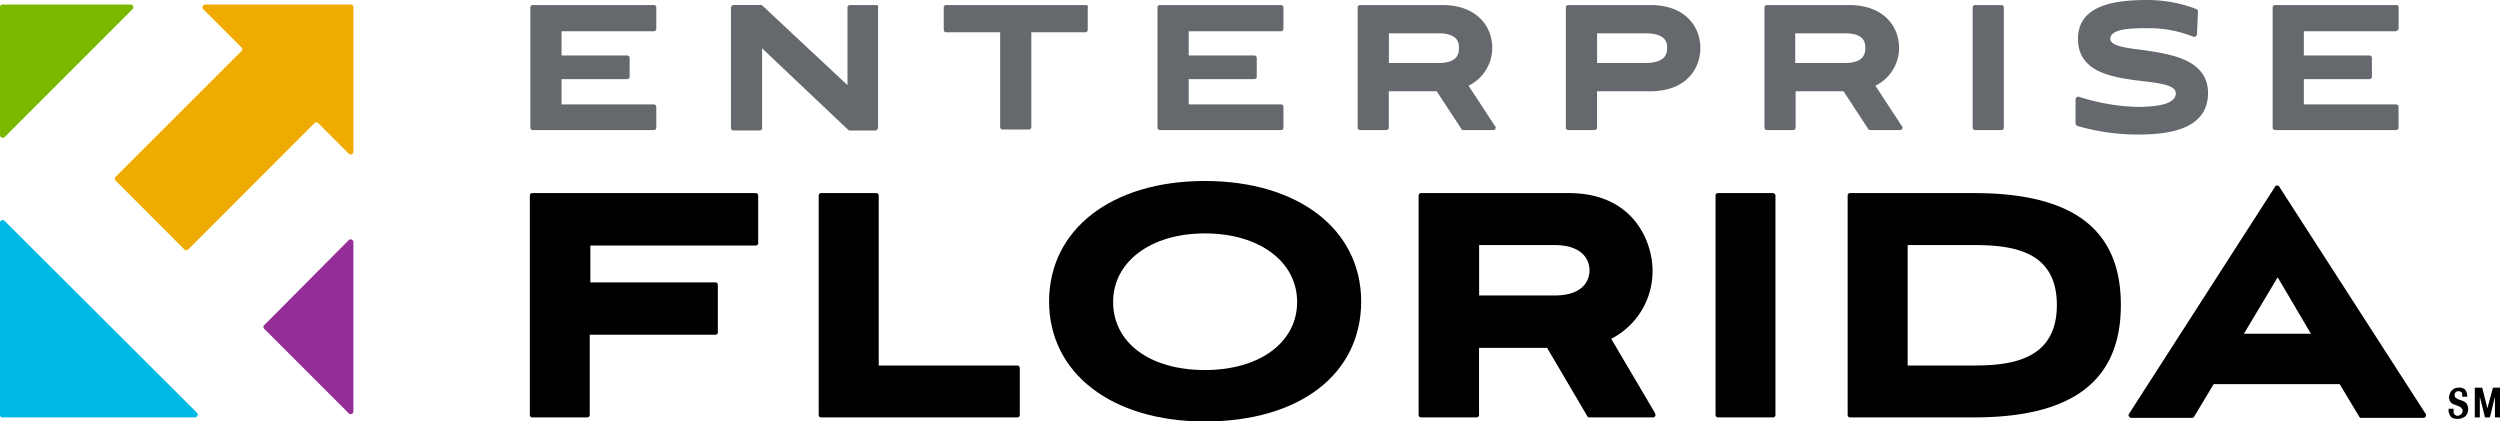
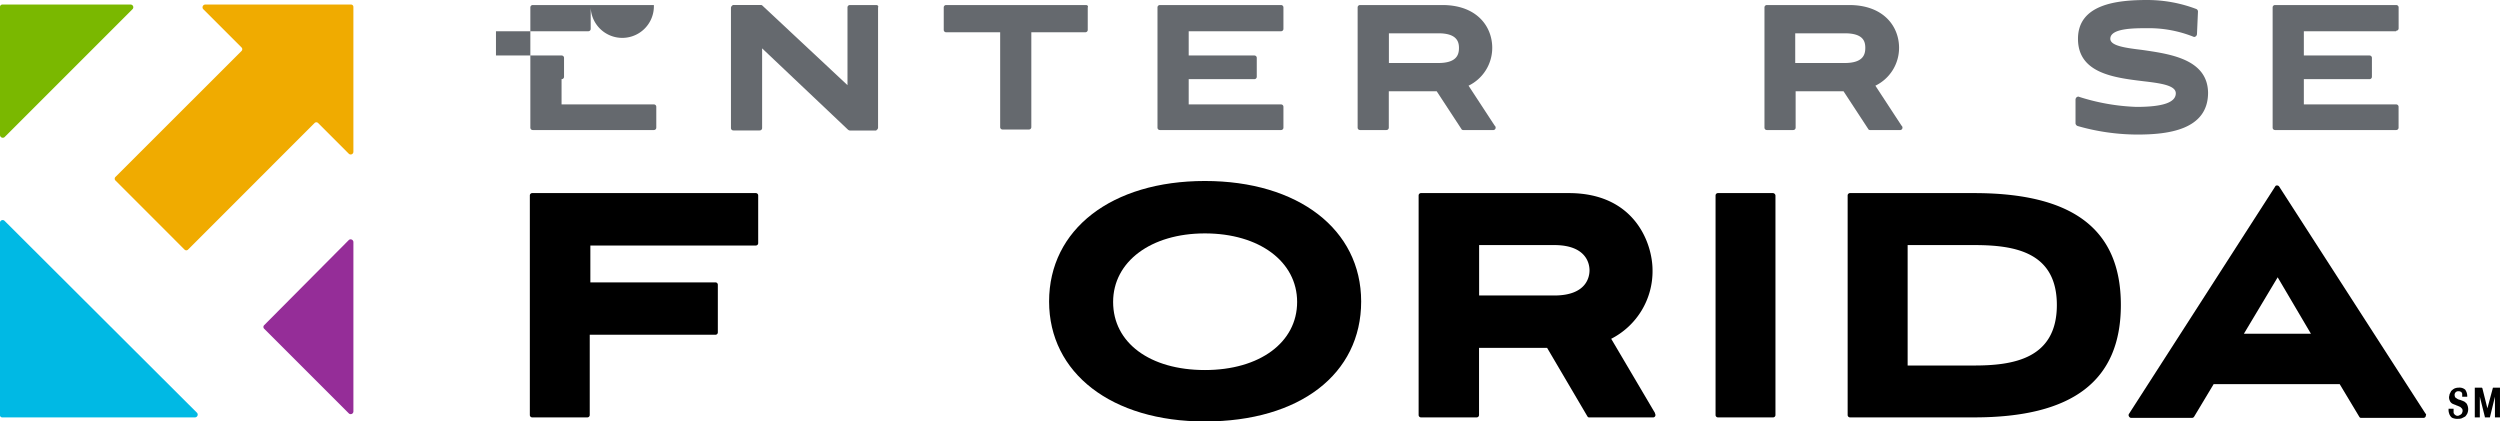
<svg xmlns="http://www.w3.org/2000/svg" width="202" height="34.054" viewBox="0 0 202 34.054">
  <g id="enterprise-florida-vector-logo" transform="translate(-35.1 -34.5)">
    <g id="Group_107" data-name="Group 107" transform="translate(35.1 34.5)">
      <path id="Path_1741" data-name="Path 1741" d="M87.411,89.2l6.843,6.843a.219.219,0,0,0,.367-.163V82.191a.225.225,0,0,0-.367-.163l-6.843,6.884A.2.2,0,0,0,87.411,89.2Z" transform="translate(-66.066 -62.638)" fill="#952d98" />
      <path id="Path_1742" data-name="Path 1742" d="M57.911,49.616,63.492,55.2a.2.2,0,0,0,.285,0L74,44.973a.2.2,0,0,1,.285,0l2.485,2.485a.219.219,0,0,0,.367-.163V35.6a.192.192,0,0,0-.2-.2H65.162a.225.225,0,0,0-.163.367l3.1,3.1a.2.2,0,0,1,0,.285L57.911,49.331A.2.2,0,0,0,57.911,49.616Z" transform="translate(-48.583 -35.033)" fill="#f0ab00" />
      <path id="Path_1743" data-name="Path 1743" d="M35.1,35.6V45.95a.225.225,0,0,0,.367.163L45.813,35.767a.219.219,0,0,0-.163-.367H35.3A.192.192,0,0,0,35.1,35.6Z" transform="translate(-35.1 -35.033)" fill="#7ab800" />
      <path id="Path_1744" data-name="Path 1744" d="M35.3,94.1h15.56a.225.225,0,0,0,.163-.367l-15.56-15.52a.219.219,0,0,0-.367.163V93.94A.186.186,0,0,0,35.3,94.1Z" transform="translate(-35.1 -60.375)" fill="#00b9e4" />
      <g id="Group_105" data-name="Group 105" transform="translate(42.811 14.624)">
        <path id="Path_1745" data-name="Path 1745" d="M158.449,72.8H140.4a.192.192,0,0,0-.2.2V90.723a.192.192,0,0,0,.2.2h4.44a.192.192,0,0,0,.2-.2V84.246H155.19a.192.192,0,0,0,.2-.2V80.214a.192.192,0,0,0-.2-.2h-10.1V77.036h13.361a.192.192,0,0,0,.2-.2V73A.192.192,0,0,0,158.449,72.8Z" transform="translate(-140.2 -71.822)" />
-         <path id="Path_1746" data-name="Path 1746" d="M213.549,86.731h-11.2V73a.192.192,0,0,0-.2-.2H197.7a.192.192,0,0,0-.2.2V90.723a.192.192,0,0,0,.2.2h15.846a.192.192,0,0,0,.2-.2V86.935A.218.218,0,0,0,213.549,86.731Z" transform="translate(-174.159 -71.822)" />
        <path id="Path_1747" data-name="Path 1747" d="M255.787,70.4c-7.536,0-12.587,3.91-12.587,9.735,0,5.784,5.051,9.695,12.587,9.695,7.658,0,12.628-3.829,12.628-9.695C268.414,74.31,263.323,70.4,255.787,70.4Zm0,15.275c-4.44,0-7.414-2.2-7.414-5.5,0-3.259,3.055-5.54,7.414-5.54,4.4,0,7.454,2.281,7.454,5.54S260.227,85.675,255.787,85.675Z" transform="translate(-201.244 -70.4)" />
        <path id="Path_1748" data-name="Path 1748" d="M332.06,84.572a6.129,6.129,0,0,0,3.34-5.54c0-2.159-1.426-6.232-6.762-6.232H316.7a.192.192,0,0,0-.2.2V90.723a.192.192,0,0,0,.2.2h4.481a.192.192,0,0,0,.2-.2V85.305h5.5l3.259,5.54a.163.163,0,0,0,.163.081h5.133a.192.192,0,0,0,.2-.2c0-.041-.041-.122-.041-.163ZM321.388,77h6.069c2.729,0,2.851,1.67,2.851,2.037,0,.489-.2,2.037-2.851,2.037h-6.069Z" transform="translate(-244.686 -71.822)" />
        <path id="Path_1749" data-name="Path 1749" d="M380.044,72.8H375.6a.192.192,0,0,0-.2.2V90.723a.192.192,0,0,0,.2.2h4.44a.192.192,0,0,0,.2-.2V73A.218.218,0,0,0,380.044,72.8Z" transform="translate(-279.594 -71.822)" />
        <path id="Path_1750" data-name="Path 1750" d="M411.824,72.8H401.8a.192.192,0,0,0-.2.2V90.723a.192.192,0,0,0,.2.2h10.021c7.984,0,11.854-2.974,11.854-9.084S419.808,72.8,411.824,72.8Zm0,13.931h-5.377V77h5.377c3.3,0,6.68.57,6.68,4.847C418.5,86.2,414.961,86.731,411.824,86.731Z" transform="translate(-295.121 -71.822)" />
        <path id="Path_1751" data-name="Path 1751" d="M481.307,89.7l-11.813-18.33c-.081-.122-.285-.122-.326,0L457.356,89.738a.185.185,0,0,0,0,.2.218.218,0,0,0,.163.122h4.929a.212.212,0,0,0,.163-.081l1.589-2.648h10.183l1.589,2.648a.163.163,0,0,0,.163.081h5.01a.192.192,0,0,0,.2-.2C481.389,89.778,481.348,89.738,481.307,89.7Zm-11.935-11,2.688,4.562h-5.418Z" transform="translate(-328.147 -70.919)" />
      </g>
      <g id="Group_106" data-name="Group 106" transform="translate(42.852)">
-         <path id="Path_1752" data-name="Path 1752" d="M150.28,35.5H140.5a.192.192,0,0,0-.2.2V45.4a.192.192,0,0,0,.2.2h9.776a.192.192,0,0,0,.2-.2v-1.67a.192.192,0,0,0-.2-.2h-7.454V41.488h5.3a.192.192,0,0,0,.2-.2V39.777a.192.192,0,0,0-.2-.2h-5.3V37.618h7.454a.192.192,0,0,0,.2-.2V35.7A.192.192,0,0,0,150.28,35.5Z" transform="translate(-140.3 -35.093)" fill="#65696e" />
+         <path id="Path_1752" data-name="Path 1752" d="M150.28,35.5H140.5a.192.192,0,0,0-.2.2V45.4a.192.192,0,0,0,.2.2h9.776a.192.192,0,0,0,.2-.2v-1.67a.192.192,0,0,0-.2-.2h-7.454V41.488a.192.192,0,0,0,.2-.2V39.777a.192.192,0,0,0-.2-.2h-5.3V37.618h7.454a.192.192,0,0,0,.2-.2V35.7A.192.192,0,0,0,150.28,35.5Z" transform="translate(-140.3 -35.093)" fill="#65696e" />
        <path id="Path_1753" data-name="Path 1753" d="M233.787,35.5H222.5a.192.192,0,0,0-.2.2V37.5a.192.192,0,0,0,.2.2h4.359v7.658a.192.192,0,0,0,.2.2h2.118a.192.192,0,0,0,.2-.2V37.7h4.359a.192.192,0,0,0,.2-.2V35.7C233.991,35.581,233.909,35.5,233.787,35.5Z" transform="translate(-188.898 -35.093)" fill="#65696e" />
        <path id="Path_1754" data-name="Path 1754" d="M274.68,35.5H264.9a.192.192,0,0,0-.2.2V45.4a.192.192,0,0,0,.2.2h9.776a.192.192,0,0,0,.2-.2v-1.67a.192.192,0,0,0-.2-.2h-7.454V41.488h5.3a.192.192,0,0,0,.2-.2V39.777a.192.192,0,0,0-.2-.2h-5.3V37.618h7.454a.192.192,0,0,0,.2-.2V35.7A.192.192,0,0,0,274.68,35.5Z" transform="translate(-214.027 -35.093)" fill="#65696e" />
        <path id="Path_1755" data-name="Path 1755" d="M313.362,42.017a3.4,3.4,0,0,0,1.914-3.055c0-1.752-1.263-3.462-4.033-3.462H304.6a.192.192,0,0,0-.2.2V45.4a.192.192,0,0,0,.2.2h2.118a.192.192,0,0,0,.2-.2V42.466h3.87l2,3.055c.041.081.122.081.2.081h2.363a.192.192,0,0,0,.2-.2.212.212,0,0,0-.081-.163Zm-.774-3.055c0,.53-.163,1.222-1.67,1.222h-3.992v-2.4h3.992C312.384,37.781,312.588,38.433,312.588,38.962Z" transform="translate(-237.555 -35.093)" fill="#65696e" />
-         <path id="Path_1756" data-name="Path 1756" d="M352.543,35.5H345.9a.192.192,0,0,0-.2.2V45.4a.192.192,0,0,0,.2.2h2.118a.192.192,0,0,0,.2-.2V42.466h4.318c2.811,0,4.033-1.752,4.033-3.5S355.313,35.5,352.543,35.5Zm1.344,3.462c0,.53-.2,1.222-1.792,1.222h-3.87v-2.4h3.87C353.684,37.781,353.888,38.433,353.888,38.962Z" transform="translate(-262.032 -35.093)" fill="#65696e" />
        <path id="Path_1757" data-name="Path 1757" d="M394.062,42.017a3.4,3.4,0,0,0,1.914-3.055c0-1.752-1.263-3.462-4.033-3.462H385.3a.192.192,0,0,0-.2.2V45.4a.192.192,0,0,0,.2.2h2.118a.192.192,0,0,0,.2-.2V42.466h3.87l2,3.055c.041.081.122.081.2.081h2.363a.192.192,0,0,0,.2-.2.212.212,0,0,0-.081-.163Zm-.815-3.055c0,.53-.163,1.222-1.67,1.222h-3.992v-2.4h3.992C393.084,37.781,393.247,38.433,393.247,38.962Z" transform="translate(-285.383 -35.093)" fill="#65696e" />
-         <path id="Path_1758" data-name="Path 1758" d="M428.722,35.5H426.6a.192.192,0,0,0-.2.2V45.4a.192.192,0,0,0,.2.2h2.118a.192.192,0,0,0,.2-.2V35.7A.192.192,0,0,0,428.722,35.5Z" transform="translate(-309.86 -35.093)" fill="#65696e" />
        <path id="Path_1759" data-name="Path 1759" d="M452.177,38.533c-1.344-.163-2.566-.326-2.566-.9,0-.855,1.915-.855,2.974-.855a9.721,9.721,0,0,1,3.747.692c.081.041.122,0,.2-.041a.309.309,0,0,0,.081-.163l.081-1.833a.224.224,0,0,0-.122-.2,11.175,11.175,0,0,0-3.992-.733c-2.4,0-5.581.326-5.581,3.137,0,2.77,2.892,3.137,5.255,3.422,1.385.163,2.648.326,2.648.978,0,.733-1.018,1.1-3.177,1.1a17.052,17.052,0,0,1-4.644-.815c-.081-.041-.122,0-.2.041a.309.309,0,0,0-.081.163V44.48a.271.271,0,0,0,.163.2,17.647,17.647,0,0,0,4.847.692c2.444,0,5.7-.367,5.7-3.381C457.472,39.266,454.417,38.859,452.177,38.533Z" transform="translate(-321.95 -34.5)" fill="#65696e" />
        <path id="Path_1760" data-name="Path 1760" d="M495.88,37.577a.192.192,0,0,0,.2-.2V35.7a.192.192,0,0,0-.2-.2H486.1a.192.192,0,0,0-.2.2V45.4a.192.192,0,0,0,.2.2h9.776a.192.192,0,0,0,.2-.2v-1.67a.192.192,0,0,0-.2-.2h-7.454V41.488h5.3a.192.192,0,0,0,.2-.2V39.777a.192.192,0,0,0-.2-.2h-5.3V37.618h7.454Z" transform="translate(-345.123 -35.093)" fill="#65696e" />
        <path id="Path_1761" data-name="Path 1761" d="M191.831,35.5h-2.118a.192.192,0,0,0-.2.2v6.273l-6.884-6.436c-.041-.041-.081-.041-.163-.041H180.3c-.041,0-.081,0-.081.041a.224.224,0,0,0-.122.2v9.695a.192.192,0,0,0,.2.2h2.118a.192.192,0,0,0,.2-.2V39l6.925,6.558h0a.309.309,0,0,0,.163.081h2.077c.041,0,.081,0,.081-.041a.224.224,0,0,0,.122-.2V35.7C192.035,35.581,191.954,35.5,191.831,35.5Z" transform="translate(-163.888 -35.093)" fill="#65696e" />
      </g>
    </g>
    <g id="Group_108" data-name="Group 108" transform="translate(232.945 65.824)">
      <path id="Path_1762" data-name="Path 1762" d="M522.1,112.541a1.988,1.988,0,0,0-.285-.122c-.081-.041-.163-.041-.244-.081s-.122-.081-.2-.122a.311.311,0,0,1-.081-.2.288.288,0,0,1,.326-.326.245.245,0,0,1,.163.041.088.088,0,0,1,.081.081.15.15,0,0,1,.041.122v.2h.407v-.041a.907.907,0,0,0-.163-.53.691.691,0,0,0-.53-.163.813.813,0,0,0-.367.081,1.079,1.079,0,0,0-.244.2l-.122.244a1.763,1.763,0,0,1-.041.2.6.6,0,0,0,.041.285.49.49,0,0,0,.326.326c.081.041.122.041.2.081s.122.041.2.081.122.041.163.081l.122.122a.346.346,0,0,1,0,.326c0,.041-.041.081-.081.122s-.081.041-.122.081c-.041,0-.081.041-.122.041a.305.305,0,0,1-.2-.041c-.041-.041-.081-.041-.122-.122-.041-.041-.041-.081-.041-.163v-.244H520.8v.041a.8.8,0,0,0,.041.326.664.664,0,0,0,.122.244.374.374,0,0,0,.244.163.9.9,0,0,0,.367.041.8.8,0,0,0,.285-.041l.244-.122c.081-.041.122-.122.2-.244a.865.865,0,0,0,0-.733C522.266,112.663,522.185,112.622,522.1,112.541Z" transform="translate(-520.8 -111.4)" />
      <path id="Path_1763" data-name="Path 1763" d="M527.466,111.4l-.448,1.67-.407-1.629-.041-.041H526v2.4h.407v-1.67l.407,1.629v.041h.407l.407-1.67v1.67h.407v-2.4Z" transform="translate(-523.882 -111.4)" />
    </g>
  </g>
</svg>